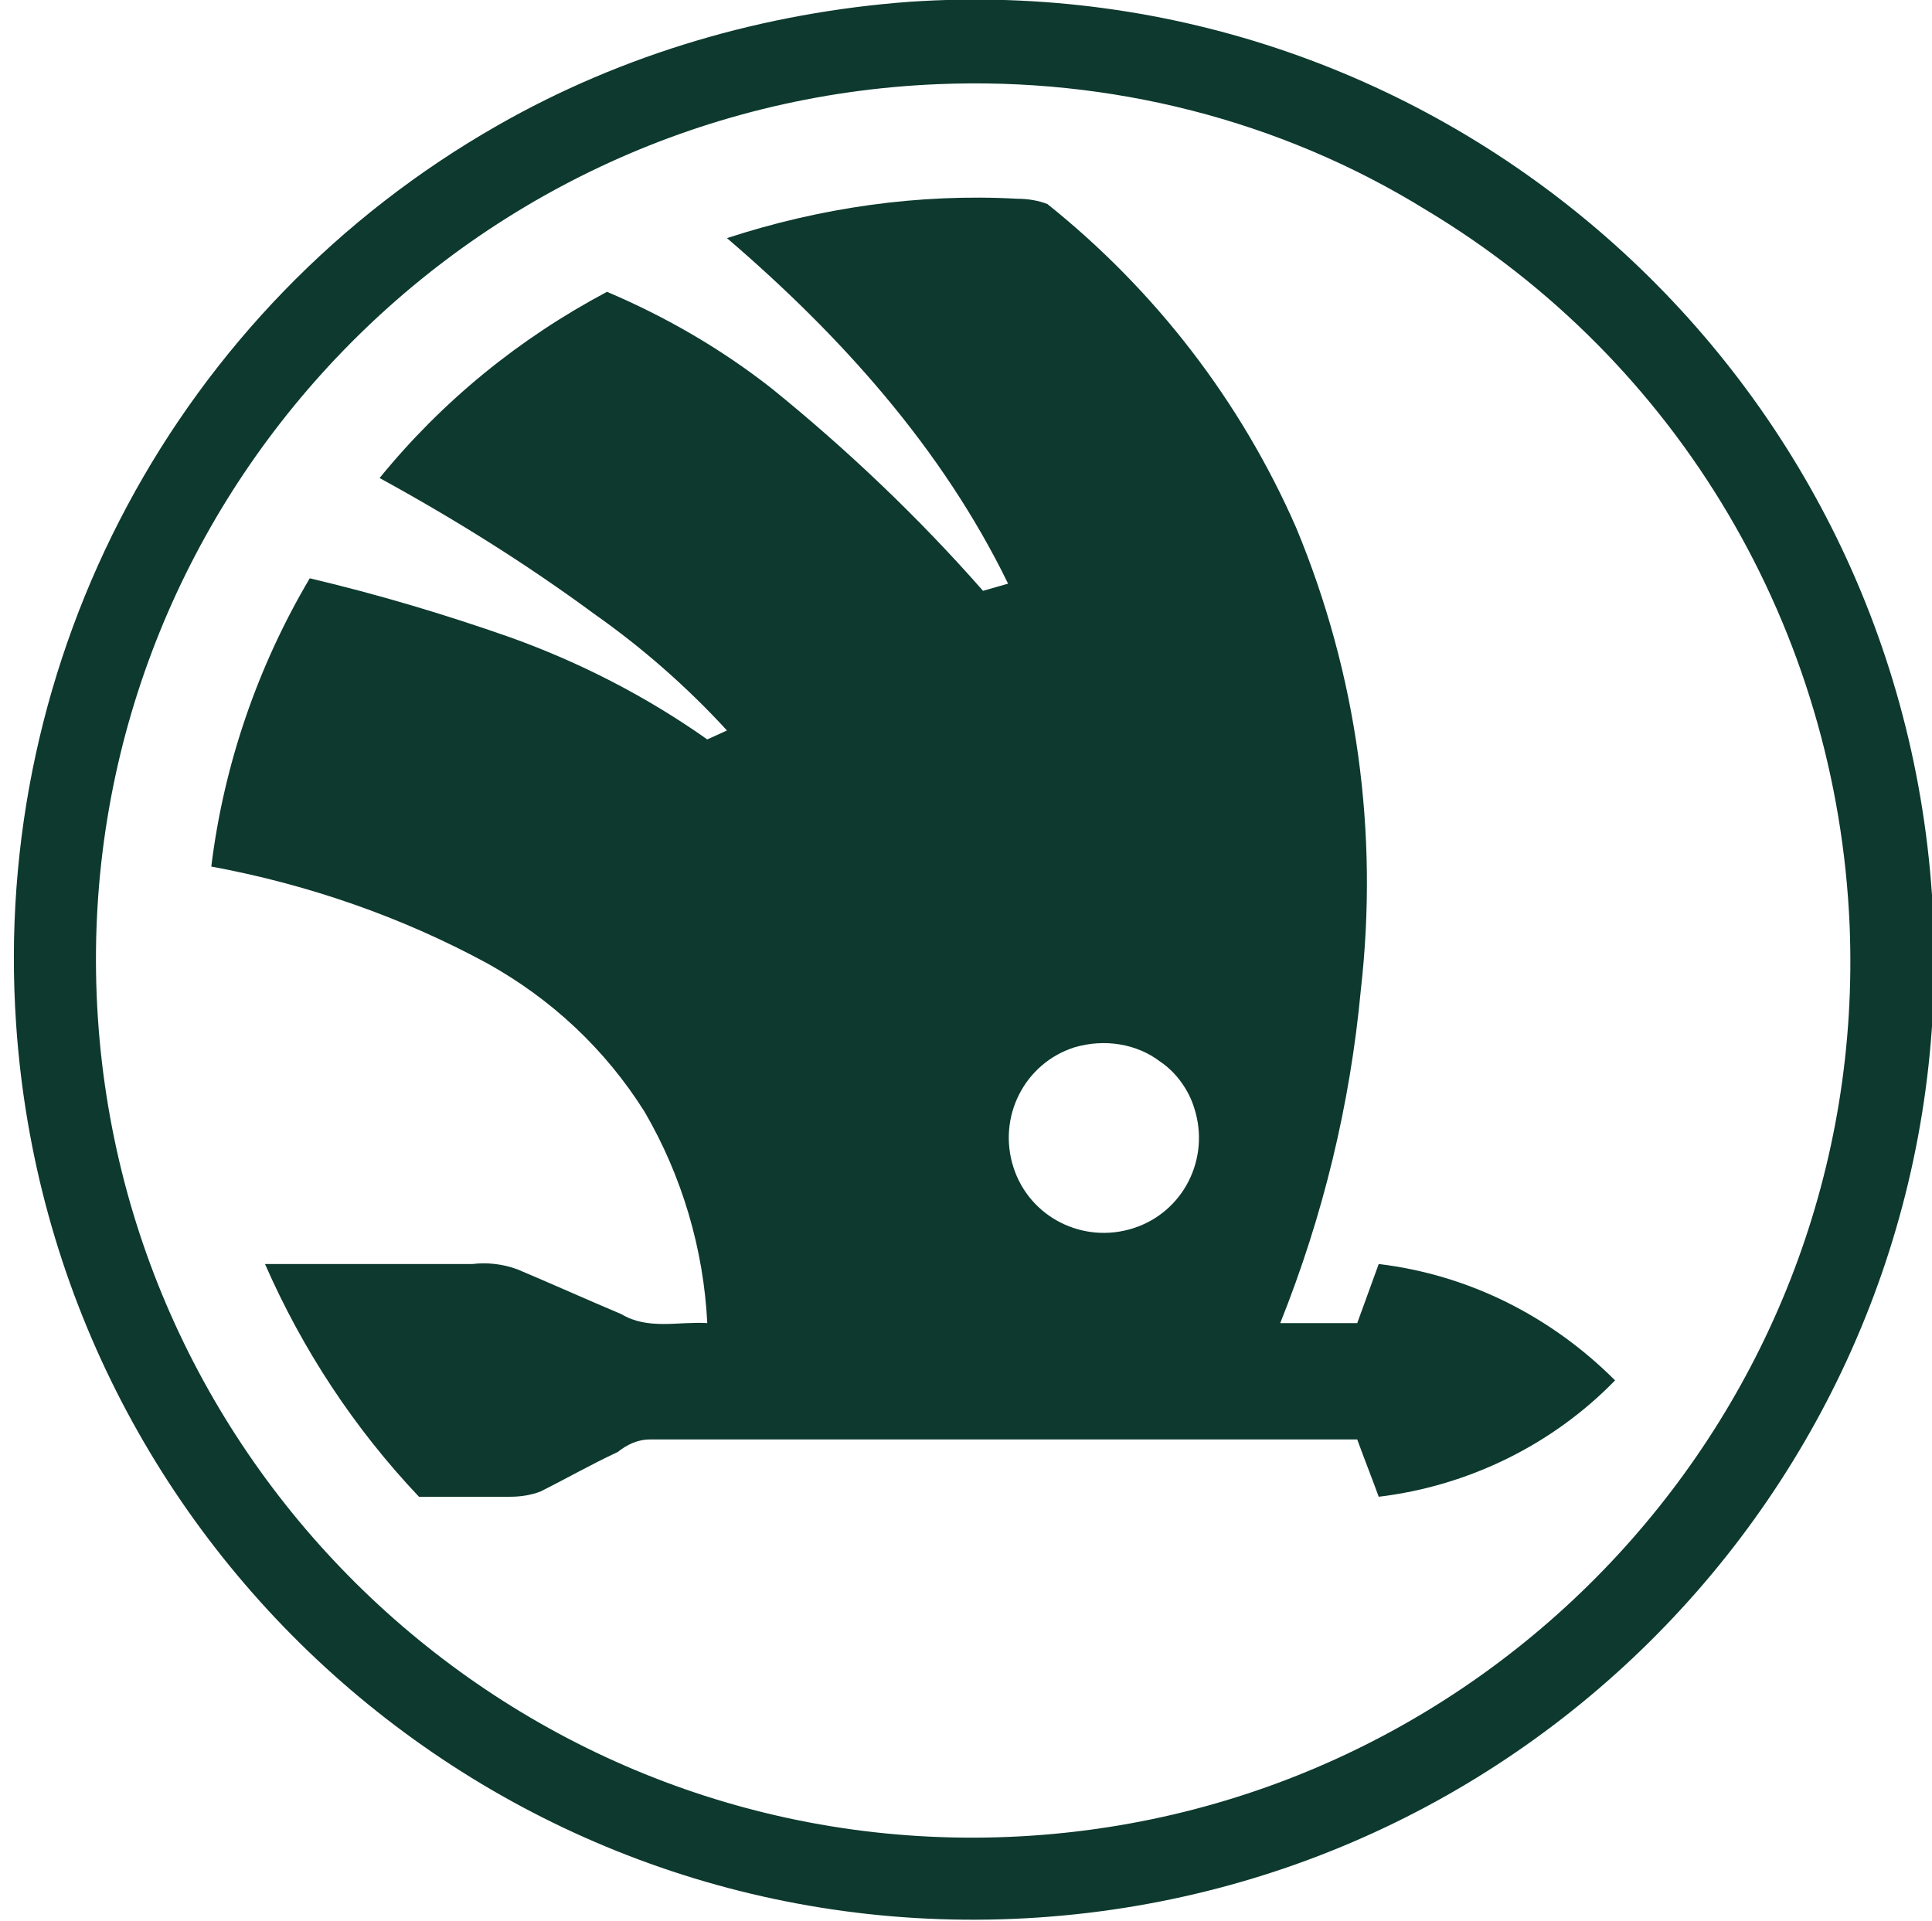
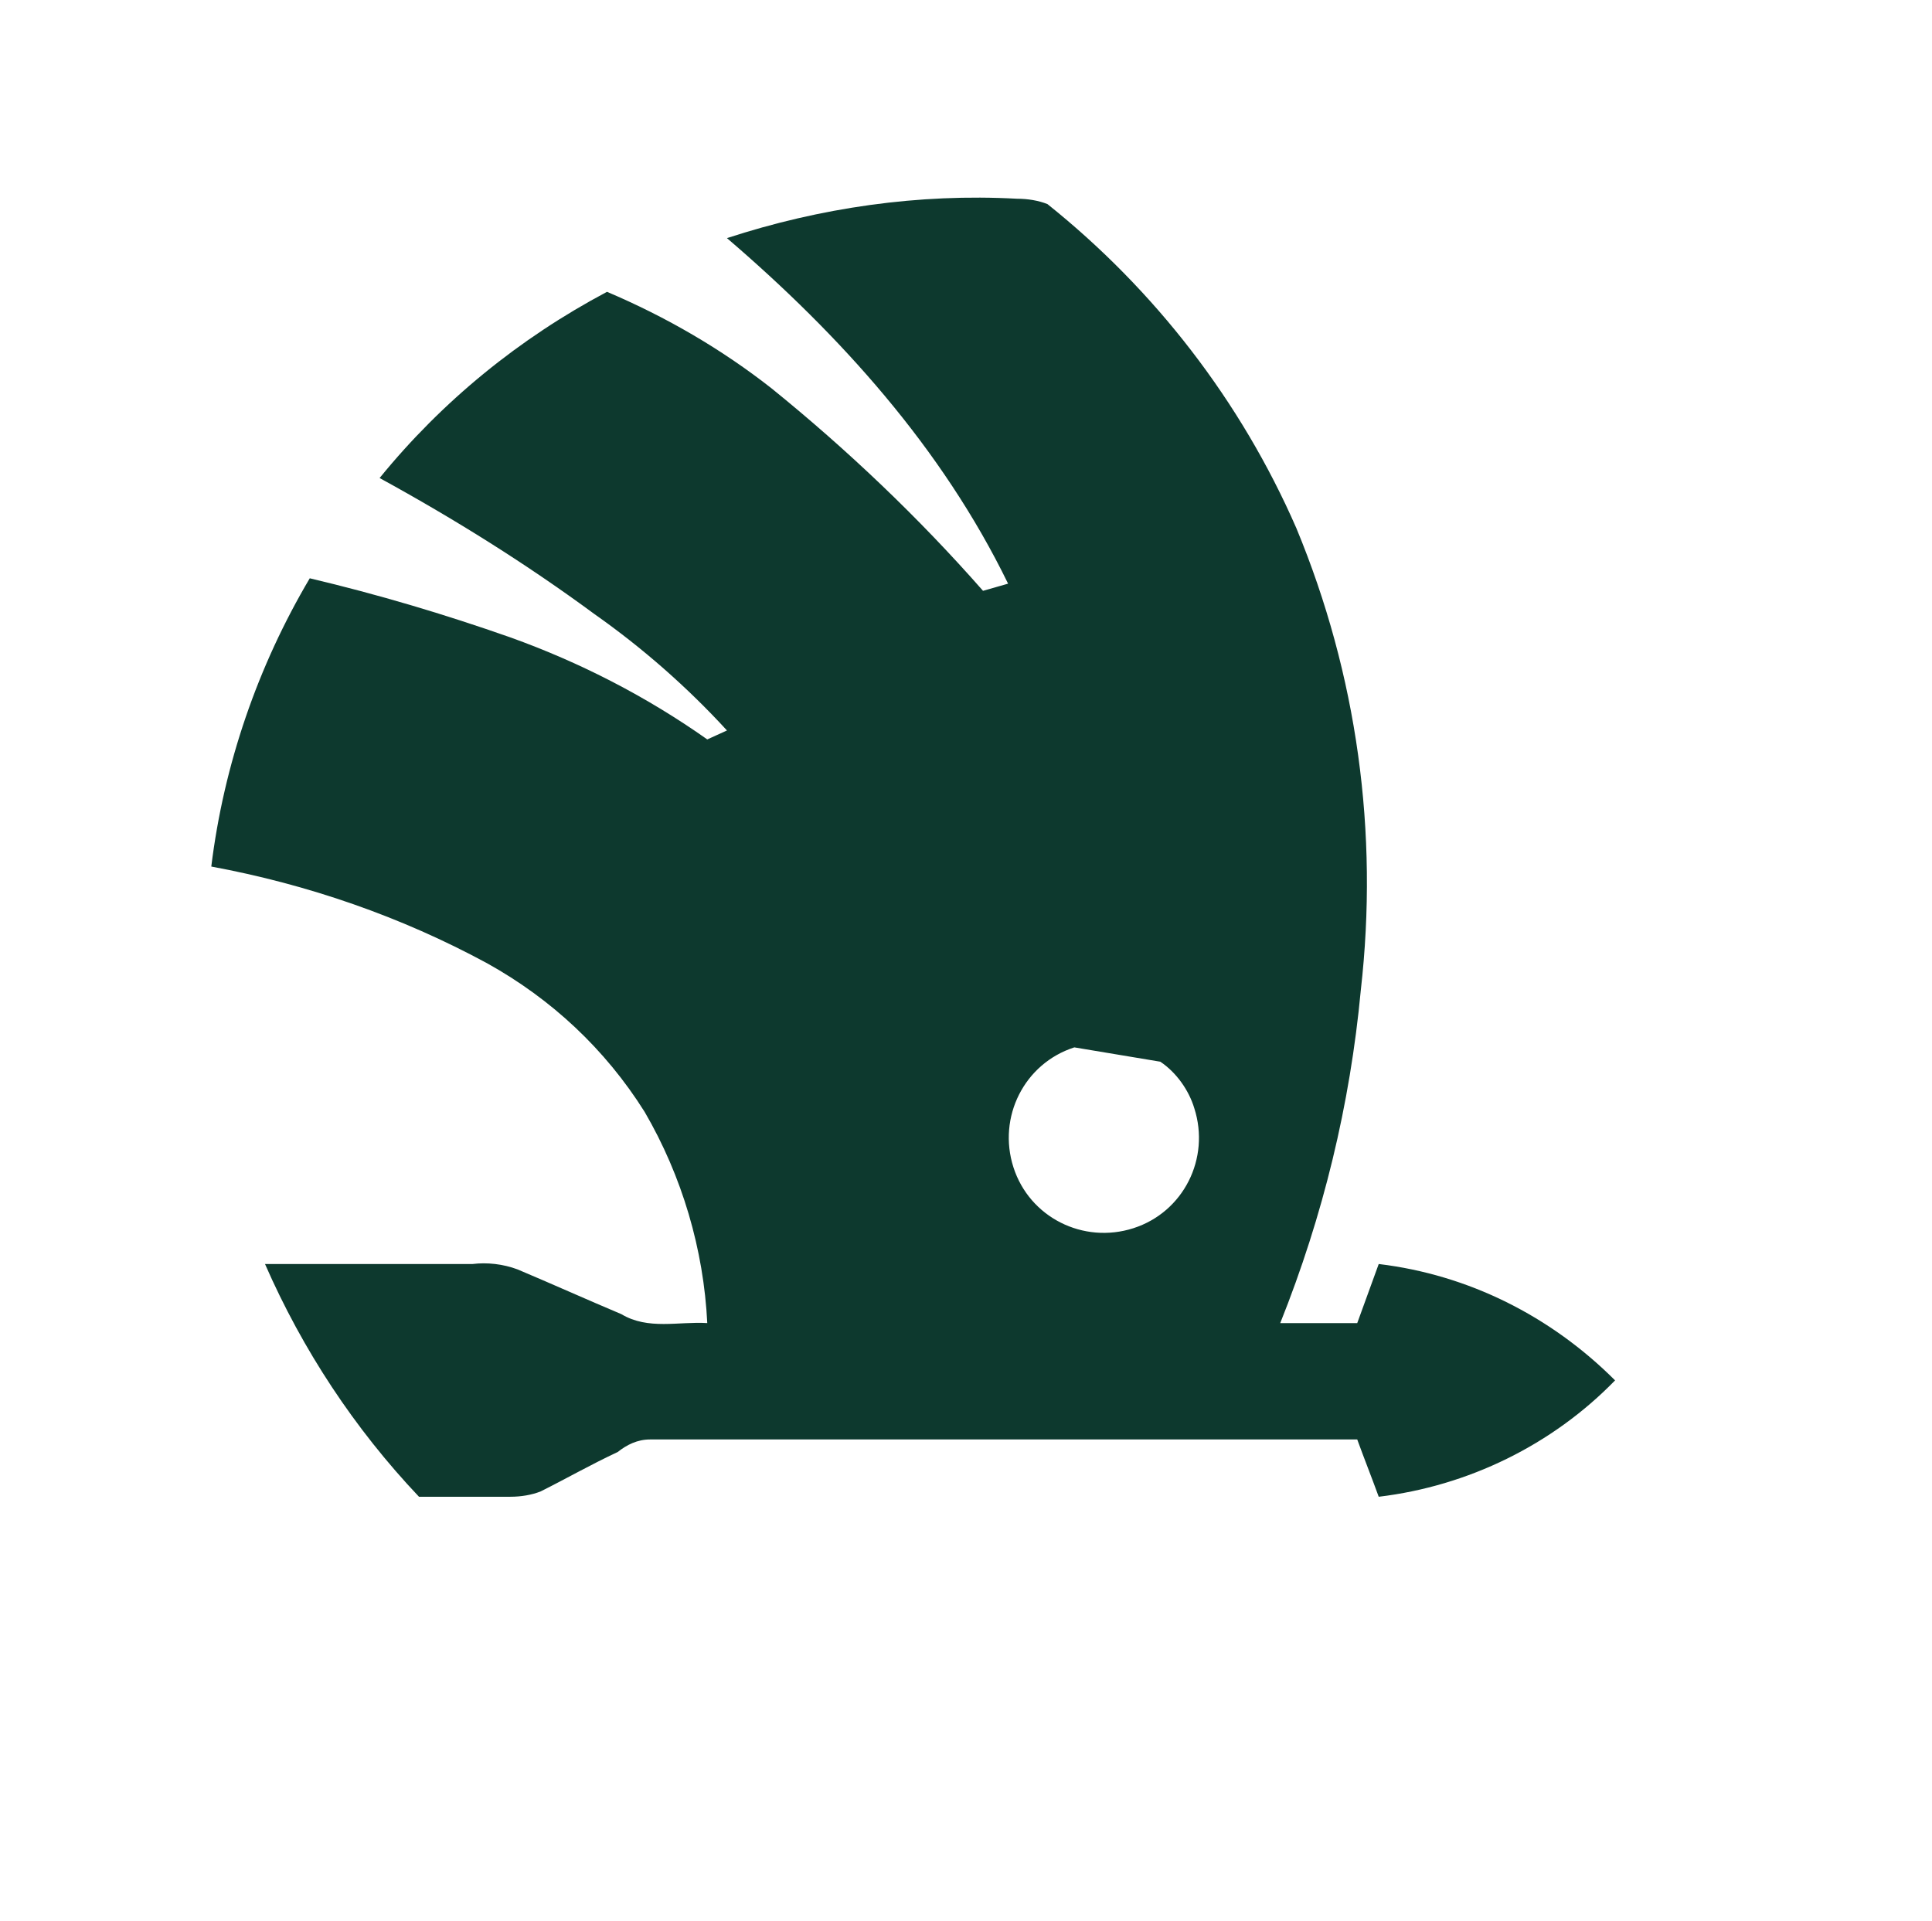
<svg xmlns="http://www.w3.org/2000/svg" version="1.1" id="Layer_1" x="0px" y="0px" viewBox="0 0 107.9 107.3" style="enable-background:new 0 0 107.9 107.3;" xml:space="preserve">
  <style type="text/css">
	.st0{fill:#0D392E;}
</style>
-   <path class="st0" d="M50.8,0.1c29.6-2,55.1,20.4,57.1,49.9c2,29.6-20.4,55.1-49.9,57.1c-29.6,2-55.1-20.4-57.1-49.9  C-0.5,36.7,9.9,17.2,27.8,7C34.8,3,42.7,0.7,50.8,0.1z M52.4,4.7c-27,1.1-48.1,23.9-47,50.9c1.1,27,23.9,48.1,50.9,47  c27-1.1,48.1-23.9,47-50.9c-0.7-16.5-9.5-31.5-23.7-40C71.5,6.7,62,4.3,52.4,4.7L52.4,4.7z" />
-   <path class="st0" d="M40.6,13.3c5.2-1.7,10.7-2.5,16.2-2.2c0.6,0,1.2,0.1,1.7,0.3c6,4.8,10.8,11,13.9,18.1c3.4,8.2,4.6,17,3.6,25.8  c-0.6,6.4-2.1,12.6-4.5,18.6h4.3c0.4-1.1,0.8-2.2,1.2-3.3c5,0.6,9.6,2.9,13.2,6.5c-3.5,3.6-8.2,5.9-13.2,6.5  c-0.4-1.1-0.8-2.1-1.2-3.2c-13.2,0-26.4,0-39.5,0c-0.7,0-1.3,0.3-1.8,0.7c-1.5,0.7-2.9,1.5-4.3,2.2c-0.5,0.2-1.1,0.3-1.7,0.3  c-1.7,0-3.4,0-5.1,0c-3.6-3.8-6.5-8.2-8.6-13h11.6c0.8-0.1,1.7,0,2.5,0.3c1.9,0.8,3.9,1.7,5.8,2.5c1.5,0.9,3.2,0.4,4.8,0.5  c-0.2-4.1-1.4-8.2-3.5-11.8c-2.2-3.5-5.2-6.3-8.8-8.3c-4.8-2.6-10-4.4-15.4-5.4c0.7-5.7,2.6-11.2,5.5-16.1c3.8,0.9,7.5,2,11.2,3.3  c3.9,1.4,7.6,3.3,11,5.7l1.1-0.5c-2.2-2.4-4.7-4.6-7.4-6.5c-3.8-2.8-7.8-5.3-12-7.6c3.5-4.3,7.8-7.8,12.7-10.4  c3.3,1.4,6.4,3.2,9.2,5.4c4.2,3.4,8.2,7.2,11.8,11.3l1.4-0.4C52.6,25,46.9,18.7,40.6,13.3z M60,58.5c-2.8,0.9-4.3,3.9-3.4,6.7  c0.9,2.8,3.9,4.3,6.7,3.4c2.8-0.9,4.3-3.9,3.4-6.7c-0.3-1-1-2-1.9-2.6C63.5,58.3,61.7,58,60,58.5z" />
+   <path class="st0" d="M40.6,13.3c5.2-1.7,10.7-2.5,16.2-2.2c0.6,0,1.2,0.1,1.7,0.3c6,4.8,10.8,11,13.9,18.1c3.4,8.2,4.6,17,3.6,25.8  c-0.6,6.4-2.1,12.6-4.5,18.6h4.3c0.4-1.1,0.8-2.2,1.2-3.3c5,0.6,9.6,2.9,13.2,6.5c-3.5,3.6-8.2,5.9-13.2,6.5  c-0.4-1.1-0.8-2.1-1.2-3.2c-13.2,0-26.4,0-39.5,0c-0.7,0-1.3,0.3-1.8,0.7c-1.5,0.7-2.9,1.5-4.3,2.2c-0.5,0.2-1.1,0.3-1.7,0.3  c-1.7,0-3.4,0-5.1,0c-3.6-3.8-6.5-8.2-8.6-13h11.6c0.8-0.1,1.7,0,2.5,0.3c1.9,0.8,3.9,1.7,5.8,2.5c1.5,0.9,3.2,0.4,4.8,0.5  c-0.2-4.1-1.4-8.2-3.5-11.8c-2.2-3.5-5.2-6.3-8.8-8.3c-4.8-2.6-10-4.4-15.4-5.4c0.7-5.7,2.6-11.2,5.5-16.1c3.8,0.9,7.5,2,11.2,3.3  c3.9,1.4,7.6,3.3,11,5.7l1.1-0.5c-2.2-2.4-4.7-4.6-7.4-6.5c-3.8-2.8-7.8-5.3-12-7.6c3.5-4.3,7.8-7.8,12.7-10.4  c3.3,1.4,6.4,3.2,9.2,5.4c4.2,3.4,8.2,7.2,11.8,11.3l1.4-0.4C52.6,25,46.9,18.7,40.6,13.3z M60,58.5c-2.8,0.9-4.3,3.9-3.4,6.7  c0.9,2.8,3.9,4.3,6.7,3.4c2.8-0.9,4.3-3.9,3.4-6.7c-0.3-1-1-2-1.9-2.6z" />
</svg>